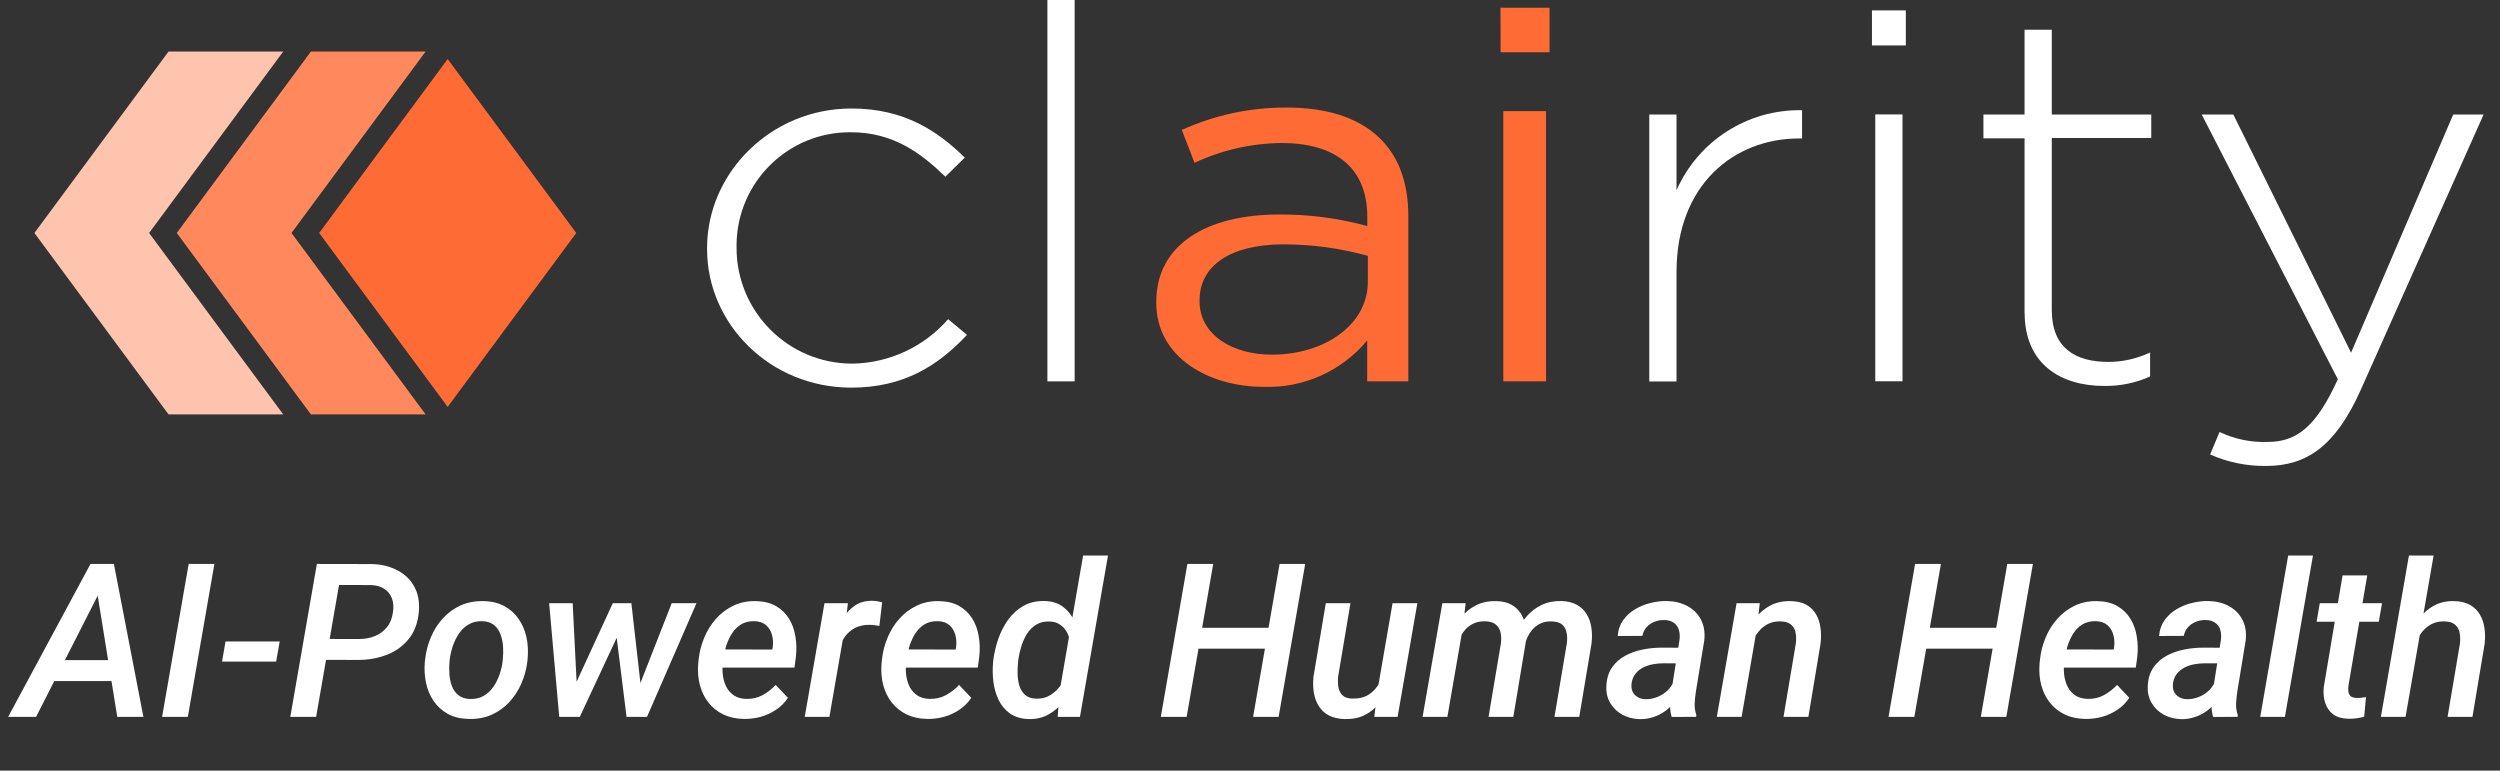
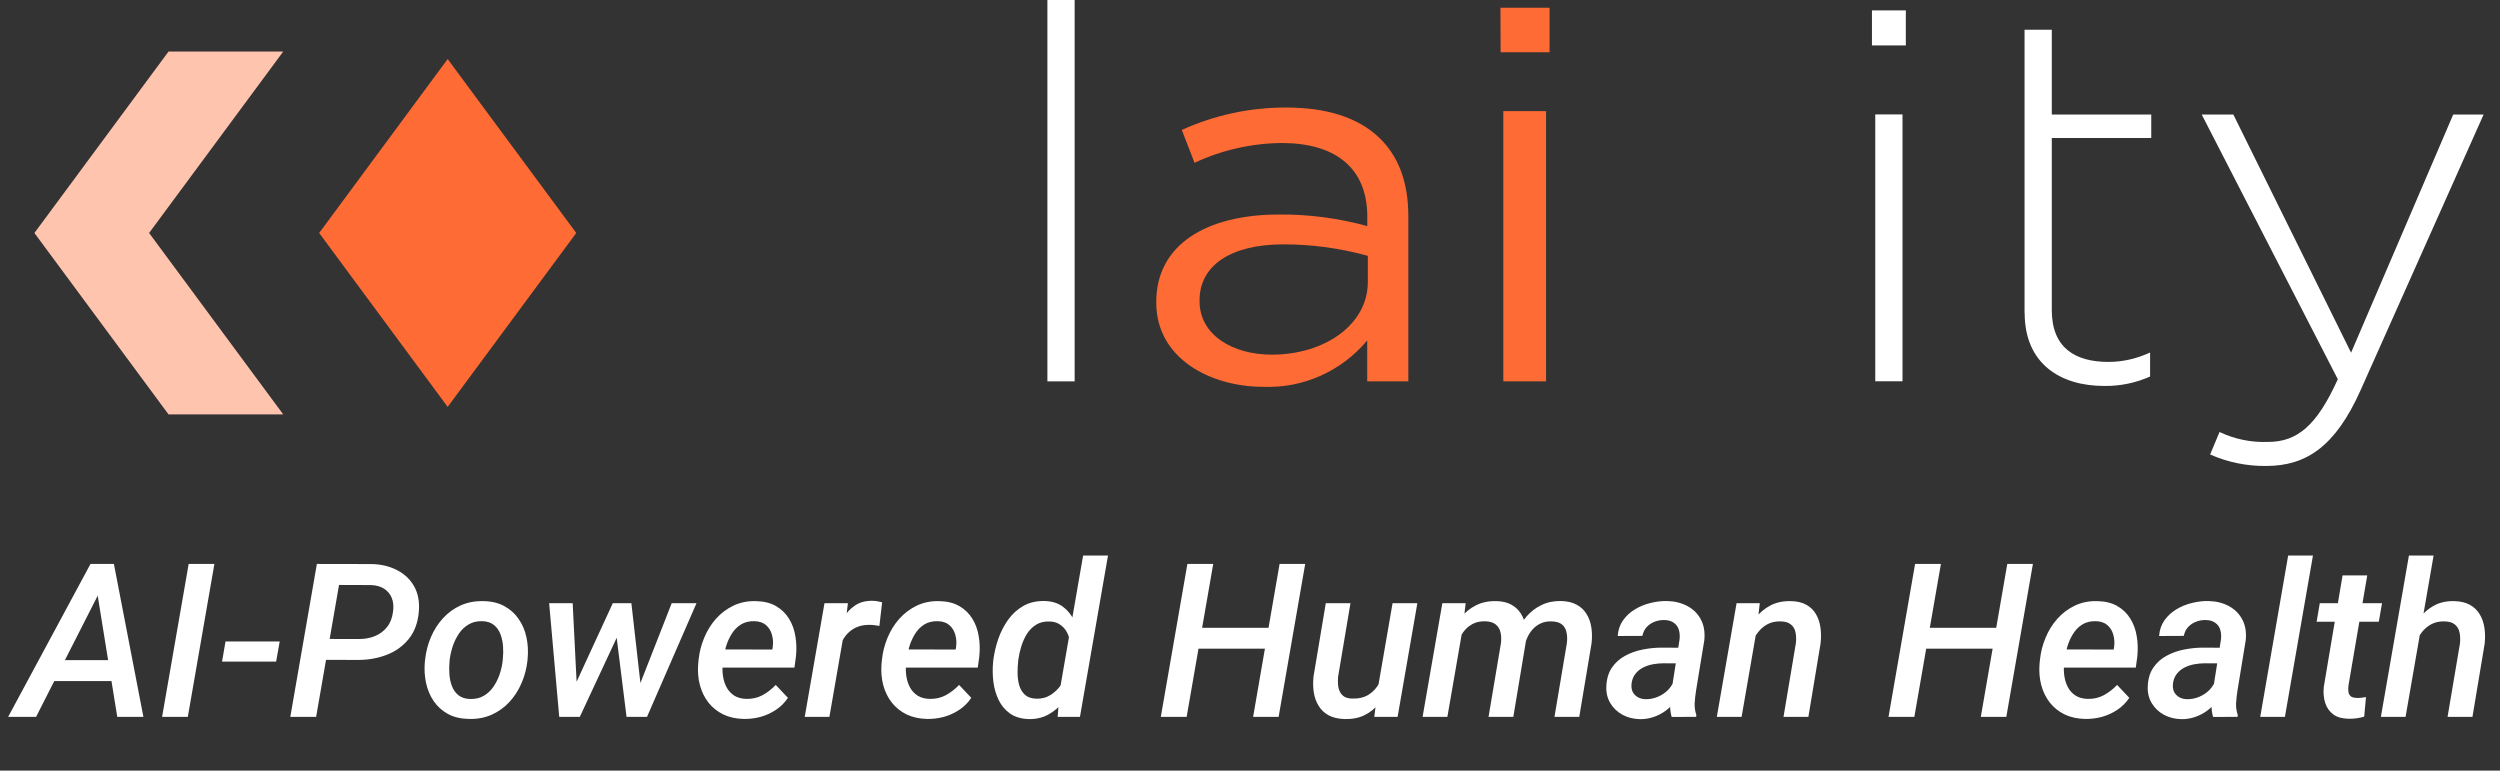
<svg xmlns="http://www.w3.org/2000/svg" width="279" height="86" viewBox="0 0 279 86" fill="none">
  <rect x="0" y="0" width="279" height="86" fill="#333333" stroke="none" />
  <path d="M11.469 65.363L4.027 80H0.91L10.098 62.938H12.102L11.469 65.363ZM13.086 80L10.672 65.047L10.848 62.938H12.711L16.004 80H13.086ZM13.918 73.672L13.508 76.004H4.484L4.895 73.672H13.918ZM23.926 62.938L20.961 80H18.09L21.055 62.938H23.926ZM31.215 71.586L30.816 73.836H24.781L25.168 71.586H31.215ZM39.969 73.648L35.492 73.637L35.902 71.305L40.062 71.316C40.711 71.316 41.305 71.207 41.844 70.988C42.391 70.762 42.84 70.426 43.191 69.981C43.551 69.535 43.773 68.969 43.859 68.281C43.945 67.703 43.902 67.195 43.73 66.758C43.559 66.312 43.277 65.965 42.887 65.715C42.496 65.457 42.004 65.316 41.41 65.293L37.836 65.281L35.281 80H32.398L35.363 62.938L41.492 62.949C42.547 62.973 43.488 63.199 44.316 63.629C45.145 64.051 45.777 64.652 46.215 65.434C46.66 66.215 46.836 67.156 46.742 68.258C46.641 69.484 46.266 70.5 45.617 71.305C44.977 72.102 44.16 72.691 43.168 73.074C42.176 73.457 41.109 73.648 39.969 73.648ZM47.41 73.871L47.445 73.602C47.539 72.727 47.754 71.894 48.09 71.106C48.426 70.316 48.871 69.617 49.426 69.008C49.988 68.391 50.648 67.91 51.406 67.566C52.172 67.223 53.023 67.062 53.961 67.086C54.867 67.102 55.645 67.289 56.293 67.648C56.949 68.008 57.48 68.488 57.887 69.09C58.301 69.684 58.59 70.363 58.754 71.129C58.918 71.887 58.961 72.68 58.883 73.508L58.859 73.777C58.758 74.652 58.535 75.481 58.191 76.262C57.855 77.043 57.406 77.738 56.844 78.348C56.289 78.949 55.629 79.422 54.863 79.766C54.105 80.102 53.262 80.258 52.332 80.234C51.434 80.219 50.656 80.035 50 79.684C49.352 79.324 48.82 78.848 48.406 78.254C48 77.66 47.715 76.988 47.551 76.238C47.387 75.481 47.34 74.691 47.41 73.871ZM50.188 73.602L50.164 73.871C50.125 74.301 50.121 74.754 50.152 75.231C50.184 75.707 50.277 76.152 50.434 76.566C50.59 76.981 50.832 77.32 51.16 77.586C51.488 77.852 51.926 77.992 52.473 78.008C53.051 78.023 53.555 77.906 53.984 77.656C54.414 77.406 54.773 77.07 55.062 76.648C55.352 76.227 55.582 75.766 55.754 75.266C55.926 74.758 56.039 74.262 56.094 73.777L56.117 73.508C56.164 73.086 56.172 72.637 56.141 72.16C56.109 71.676 56.016 71.223 55.859 70.801C55.703 70.371 55.461 70.023 55.133 69.758C54.805 69.484 54.367 69.34 53.82 69.324C53.234 69.309 52.727 69.43 52.297 69.688C51.867 69.938 51.508 70.277 51.219 70.707C50.93 71.137 50.699 71.606 50.527 72.113C50.363 72.621 50.25 73.117 50.188 73.602ZM63.898 77.059L68.387 67.32H70.238L69.184 70.402L64.707 80H63.055L63.898 77.059ZM63.91 67.32L64.414 77.398L64.133 80H62.41L61.285 67.32H63.91ZM71.176 76.977L74.961 67.32H77.727L72.207 80H70.379L71.176 76.977ZM70.461 67.32L71.586 77.234L71.434 80H69.922L68.691 70.121L68.727 67.32H70.461ZM83.023 80.234C82.156 80.219 81.387 80.051 80.715 79.731C80.051 79.402 79.5 78.961 79.062 78.406C78.625 77.844 78.309 77.199 78.113 76.473C77.918 75.738 77.852 74.957 77.914 74.129L77.961 73.648C78.047 72.797 78.254 71.977 78.582 71.188C78.91 70.391 79.348 69.684 79.894 69.066C80.449 68.441 81.102 67.949 81.852 67.59C82.602 67.231 83.438 67.062 84.359 67.086C85.242 67.102 85.988 67.285 86.598 67.637C87.207 67.988 87.691 68.457 88.051 69.043C88.41 69.621 88.648 70.277 88.766 71.012C88.891 71.746 88.91 72.508 88.824 73.297L88.66 74.504H79.144L79.473 72.477L86.188 72.488L86.234 72.242C86.305 71.75 86.277 71.285 86.152 70.848C86.035 70.41 85.816 70.051 85.496 69.769C85.176 69.488 84.746 69.34 84.207 69.324C83.621 69.309 83.117 69.43 82.695 69.688C82.281 69.945 81.938 70.293 81.664 70.731C81.391 71.168 81.176 71.644 81.019 72.16C80.871 72.668 80.766 73.164 80.703 73.648L80.656 74.117C80.609 74.578 80.621 75.035 80.691 75.488C80.762 75.941 80.898 76.356 81.102 76.731C81.305 77.098 81.586 77.398 81.945 77.633C82.305 77.859 82.75 77.981 83.281 77.996C83.945 78.012 84.547 77.875 85.086 77.586C85.633 77.289 86.129 76.906 86.574 76.438L87.934 77.879C87.574 78.418 87.129 78.863 86.598 79.215C86.074 79.566 85.504 79.828 84.887 80C84.277 80.164 83.656 80.242 83.023 80.234ZM94.32 69.875L92.562 80H89.809L92.012 67.32H94.625L94.32 69.875ZM98.445 67.215L98.141 69.852C97.961 69.82 97.777 69.793 97.59 69.769C97.41 69.746 97.231 69.734 97.051 69.734C96.574 69.727 96.144 69.793 95.762 69.934C95.379 70.074 95.043 70.277 94.754 70.543C94.465 70.801 94.223 71.113 94.027 71.481C93.832 71.84 93.68 72.242 93.57 72.688L92.914 72.734C92.992 72.117 93.125 71.477 93.312 70.812C93.508 70.148 93.777 69.531 94.121 68.961C94.465 68.383 94.902 67.918 95.434 67.566C95.965 67.207 96.609 67.035 97.367 67.051C97.547 67.051 97.727 67.066 97.906 67.098C98.086 67.129 98.266 67.168 98.445 67.215ZM103.484 80.234C102.617 80.219 101.848 80.051 101.176 79.731C100.512 79.402 99.961 78.961 99.523 78.406C99.086 77.844 98.769 77.199 98.574 76.473C98.379 75.738 98.312 74.957 98.375 74.129L98.422 73.648C98.508 72.797 98.715 71.977 99.043 71.188C99.371 70.391 99.809 69.684 100.355 69.066C100.91 68.441 101.562 67.949 102.312 67.59C103.062 67.231 103.898 67.062 104.82 67.086C105.703 67.102 106.449 67.285 107.059 67.637C107.668 67.988 108.152 68.457 108.512 69.043C108.871 69.621 109.109 70.277 109.227 71.012C109.352 71.746 109.371 72.508 109.285 73.297L109.121 74.504H99.606L99.934 72.477L106.648 72.488L106.695 72.242C106.766 71.75 106.738 71.285 106.613 70.848C106.496 70.41 106.277 70.051 105.957 69.769C105.637 69.488 105.207 69.34 104.668 69.324C104.082 69.309 103.578 69.43 103.156 69.688C102.742 69.945 102.398 70.293 102.125 70.731C101.852 71.168 101.637 71.644 101.48 72.16C101.332 72.668 101.227 73.164 101.164 73.648L101.117 74.117C101.07 74.578 101.082 75.035 101.152 75.488C101.223 75.941 101.359 76.356 101.562 76.731C101.766 77.098 102.047 77.398 102.406 77.633C102.766 77.859 103.211 77.981 103.742 77.996C104.406 78.012 105.008 77.875 105.547 77.586C106.094 77.289 106.59 76.906 107.035 76.438L108.395 77.879C108.035 78.418 107.59 78.863 107.059 79.215C106.535 79.566 105.965 79.828 105.348 80C104.738 80.164 104.117 80.242 103.484 80.234ZM118.238 77.211L120.875 62H123.652L120.523 80H118.039L118.238 77.211ZM110.832 73.894L110.855 73.648C110.957 72.867 111.141 72.086 111.406 71.305C111.68 70.523 112.047 69.809 112.508 69.16C112.977 68.512 113.547 67.996 114.219 67.613C114.898 67.231 115.695 67.051 116.609 67.074C117.406 67.098 118.07 67.305 118.602 67.695C119.133 68.086 119.547 68.59 119.844 69.207C120.148 69.824 120.355 70.492 120.465 71.211C120.574 71.922 120.609 72.617 120.57 73.297L120.477 74.094C120.352 74.812 120.141 75.539 119.844 76.273C119.547 77.008 119.16 77.68 118.684 78.289C118.215 78.898 117.652 79.383 116.996 79.742C116.348 80.102 115.605 80.269 114.77 80.246C113.934 80.215 113.242 80.004 112.695 79.613C112.148 79.215 111.727 78.703 111.43 78.078C111.133 77.445 110.941 76.766 110.855 76.039C110.77 75.305 110.762 74.59 110.832 73.894ZM113.645 73.625L113.621 73.871C113.574 74.277 113.555 74.711 113.562 75.172C113.57 75.633 113.633 76.074 113.75 76.496C113.875 76.91 114.082 77.254 114.371 77.527C114.668 77.801 115.082 77.949 115.613 77.973C116.23 77.996 116.777 77.856 117.254 77.551C117.738 77.246 118.141 76.848 118.461 76.356C118.781 75.863 119.008 75.34 119.141 74.785L119.469 72.641C119.492 72.25 119.465 71.863 119.387 71.481C119.316 71.098 119.188 70.75 119 70.438C118.812 70.125 118.562 69.871 118.25 69.676C117.945 69.473 117.574 69.367 117.137 69.359C116.559 69.336 116.059 69.453 115.637 69.711C115.223 69.969 114.879 70.312 114.605 70.742C114.34 71.172 114.129 71.641 113.973 72.148C113.816 72.656 113.707 73.148 113.645 73.625ZM142.238 70.062L141.828 72.394H133.016L133.426 70.062H142.238ZM135.395 62.938L132.43 80H129.547L132.512 62.938H135.395ZM145.66 62.938L142.695 80H139.848L142.801 62.938H145.66ZM153.758 76.871L155.41 67.32H158.176L155.973 80H153.371L153.758 76.871ZM154.531 74.375L155.445 74.34C155.352 75.106 155.18 75.848 154.93 76.566C154.68 77.277 154.34 77.914 153.91 78.477C153.48 79.039 152.945 79.481 152.305 79.801C151.664 80.121 150.91 80.269 150.043 80.246C149.348 80.223 148.762 80.086 148.285 79.836C147.816 79.578 147.445 79.231 147.172 78.793C146.898 78.356 146.715 77.856 146.621 77.293C146.535 76.731 146.523 76.137 146.586 75.512L147.957 67.32H150.711L149.328 75.547C149.305 75.852 149.305 76.144 149.328 76.426C149.352 76.707 149.418 76.961 149.527 77.188C149.637 77.414 149.797 77.598 150.008 77.738C150.227 77.871 150.512 77.945 150.863 77.961C151.613 77.984 152.238 77.84 152.738 77.527C153.246 77.207 153.645 76.769 153.934 76.215C154.23 75.66 154.43 75.047 154.531 74.375ZM163.25 70.062L161.527 80H158.762L160.965 67.32H163.566L163.25 70.062ZM162.301 73.191H161.387C161.48 72.418 161.66 71.664 161.926 70.93C162.199 70.188 162.566 69.523 163.027 68.938C163.488 68.352 164.051 67.891 164.715 67.555C165.379 67.219 166.148 67.062 167.023 67.086C167.672 67.102 168.215 67.231 168.652 67.473C169.098 67.715 169.453 68.043 169.719 68.457C169.984 68.871 170.16 69.344 170.246 69.875C170.332 70.398 170.348 70.957 170.293 71.551L168.887 80H166.121L167.504 71.785C167.559 71.332 167.543 70.926 167.457 70.566C167.371 70.199 167.191 69.906 166.918 69.688C166.652 69.469 166.27 69.352 165.77 69.336C165.215 69.32 164.734 69.422 164.328 69.641C163.922 69.859 163.582 70.156 163.309 70.531C163.043 70.906 162.824 71.328 162.652 71.797C162.488 72.258 162.371 72.723 162.301 73.191ZM170.059 72.441L168.723 72.734C168.809 72 168.988 71.293 169.262 70.613C169.543 69.926 169.914 69.316 170.375 68.785C170.844 68.246 171.398 67.824 172.039 67.519C172.68 67.207 173.406 67.059 174.219 67.074C174.906 67.09 175.484 67.227 175.953 67.484C176.422 67.734 176.789 68.078 177.055 68.516C177.328 68.953 177.508 69.453 177.594 70.016C177.68 70.57 177.688 71.164 177.617 71.797L176.246 80H173.48L174.863 71.773C174.918 71.312 174.902 70.902 174.816 70.543C174.738 70.176 174.566 69.887 174.301 69.676C174.035 69.465 173.648 69.356 173.141 69.348C172.688 69.332 172.281 69.41 171.922 69.582C171.57 69.746 171.266 69.977 171.008 70.273C170.758 70.562 170.555 70.894 170.398 71.269C170.242 71.644 170.129 72.035 170.059 72.441ZM186.477 77.457L187.438 71.375C187.484 70.969 187.457 70.602 187.355 70.273C187.254 69.945 187.066 69.688 186.793 69.5C186.527 69.305 186.176 69.203 185.738 69.195C185.348 69.188 184.98 69.254 184.637 69.394C184.293 69.527 184 69.727 183.758 69.992C183.523 70.258 183.367 70.582 183.289 70.965L180.535 70.977C180.582 70.312 180.777 69.734 181.121 69.242C181.473 68.742 181.914 68.332 182.445 68.012C182.984 67.684 183.562 67.445 184.18 67.297C184.805 67.141 185.414 67.066 186.008 67.074C186.867 67.09 187.629 67.273 188.293 67.625C188.957 67.977 189.461 68.473 189.805 69.113C190.156 69.754 190.289 70.527 190.203 71.434L189.277 77.082C189.207 77.527 189.156 77.984 189.125 78.453C189.102 78.914 189.164 79.359 189.312 79.789L189.289 80L186.559 80.012C186.441 79.598 186.383 79.176 186.383 78.746C186.383 78.309 186.414 77.879 186.477 77.457ZM187.754 72.289L187.473 74.035L185.645 74.023C185.27 74.023 184.883 74.059 184.484 74.129C184.094 74.199 183.727 74.32 183.383 74.492C183.039 74.664 182.75 74.898 182.516 75.195C182.281 75.484 182.137 75.848 182.082 76.285C182.043 76.637 182.082 76.941 182.199 77.199C182.324 77.449 182.512 77.648 182.762 77.797C183.012 77.945 183.309 78.023 183.652 78.031C184.113 78.039 184.566 77.949 185.012 77.762C185.465 77.574 185.855 77.309 186.184 76.965C186.52 76.613 186.75 76.211 186.875 75.758L187.613 77.023C187.441 77.5 187.199 77.938 186.887 78.336C186.582 78.734 186.227 79.078 185.82 79.367C185.414 79.656 184.969 79.879 184.484 80.035C184.008 80.191 183.516 80.266 183.008 80.258C182.305 80.242 181.664 80.082 181.086 79.777C180.508 79.465 180.051 79.031 179.715 78.477C179.379 77.922 179.23 77.281 179.27 76.555C179.309 75.734 179.516 75.051 179.891 74.504C180.273 73.949 180.762 73.512 181.355 73.191C181.957 72.863 182.613 72.629 183.324 72.488C184.035 72.348 184.738 72.277 185.434 72.277L187.754 72.289ZM196.062 70.191L194.363 80H191.598L193.801 67.32H196.391L196.062 70.191ZM195.09 73.191L194.246 73.203C194.34 72.445 194.523 71.699 194.797 70.965C195.078 70.223 195.449 69.559 195.91 68.973C196.371 68.379 196.93 67.91 197.586 67.566C198.25 67.223 199.016 67.062 199.883 67.086C200.57 67.102 201.141 67.238 201.594 67.496C202.055 67.754 202.41 68.102 202.66 68.539C202.918 68.977 203.086 69.477 203.164 70.039C203.242 70.602 203.246 71.191 203.176 71.809L201.816 80H199.039L200.422 71.773C200.469 71.32 200.453 70.914 200.375 70.555C200.297 70.188 200.125 69.898 199.859 69.688C199.594 69.469 199.211 69.356 198.711 69.348C198.164 69.332 197.684 69.434 197.27 69.652C196.855 69.871 196.5 70.172 196.203 70.555C195.906 70.93 195.664 71.348 195.477 71.809C195.297 72.269 195.168 72.731 195.09 73.191ZM223.449 70.062L223.039 72.394H214.227L214.637 70.062H223.449ZM216.605 62.938L213.641 80H210.758L213.723 62.938H216.605ZM226.871 62.938L223.906 80H221.059L224.012 62.938H226.871ZM232.719 80.234C231.852 80.219 231.082 80.051 230.41 79.731C229.746 79.402 229.195 78.961 228.758 78.406C228.32 77.844 228.004 77.199 227.809 76.473C227.613 75.738 227.547 74.957 227.609 74.129L227.656 73.648C227.742 72.797 227.949 71.977 228.277 71.188C228.605 70.391 229.043 69.684 229.59 69.066C230.145 68.441 230.797 67.949 231.547 67.59C232.297 67.231 233.133 67.062 234.055 67.086C234.938 67.102 235.684 67.285 236.293 67.637C236.902 67.988 237.387 68.457 237.746 69.043C238.105 69.621 238.344 70.277 238.461 71.012C238.586 71.746 238.605 72.508 238.52 73.297L238.355 74.504H228.84L229.168 72.477L235.883 72.488L235.93 72.242C236 71.75 235.973 71.285 235.848 70.848C235.73 70.41 235.512 70.051 235.191 69.769C234.871 69.488 234.441 69.34 233.902 69.324C233.316 69.309 232.812 69.43 232.391 69.688C231.977 69.945 231.633 70.293 231.359 70.731C231.086 71.168 230.871 71.644 230.715 72.16C230.566 72.668 230.461 73.164 230.398 73.648L230.352 74.117C230.305 74.578 230.316 75.035 230.387 75.488C230.457 75.941 230.594 76.356 230.797 76.731C231 77.098 231.281 77.398 231.641 77.633C232 77.859 232.445 77.981 232.977 77.996C233.641 78.012 234.242 77.875 234.781 77.586C235.328 77.289 235.824 76.906 236.27 76.438L237.629 77.879C237.27 78.418 236.824 78.863 236.293 79.215C235.77 79.566 235.199 79.828 234.582 80C233.973 80.164 233.352 80.242 232.719 80.234ZM246.898 77.457L247.859 71.375C247.906 70.969 247.879 70.602 247.777 70.273C247.676 69.945 247.488 69.688 247.215 69.5C246.949 69.305 246.598 69.203 246.16 69.195C245.77 69.188 245.402 69.254 245.059 69.394C244.715 69.527 244.422 69.727 244.18 69.992C243.945 70.258 243.789 70.582 243.711 70.965L240.957 70.977C241.004 70.312 241.199 69.734 241.543 69.242C241.895 68.742 242.336 68.332 242.867 68.012C243.406 67.684 243.984 67.445 244.602 67.297C245.227 67.141 245.836 67.066 246.43 67.074C247.289 67.09 248.051 67.273 248.715 67.625C249.379 67.977 249.883 68.473 250.227 69.113C250.578 69.754 250.711 70.527 250.625 71.434L249.699 77.082C249.629 77.527 249.578 77.984 249.547 78.453C249.523 78.914 249.586 79.359 249.734 79.789L249.711 80L246.98 80.012C246.863 79.598 246.805 79.176 246.805 78.746C246.805 78.309 246.836 77.879 246.898 77.457ZM248.176 72.289L247.895 74.035L246.066 74.023C245.691 74.023 245.305 74.059 244.906 74.129C244.516 74.199 244.148 74.32 243.805 74.492C243.461 74.664 243.172 74.898 242.938 75.195C242.703 75.484 242.559 75.848 242.504 76.285C242.465 76.637 242.504 76.941 242.621 77.199C242.746 77.449 242.934 77.648 243.184 77.797C243.434 77.945 243.73 78.023 244.074 78.031C244.535 78.039 244.988 77.949 245.434 77.762C245.887 77.574 246.277 77.309 246.605 76.965C246.941 76.613 247.172 76.211 247.297 75.758L248.035 77.023C247.863 77.5 247.621 77.938 247.309 78.336C247.004 78.734 246.648 79.078 246.242 79.367C245.836 79.656 245.391 79.879 244.906 80.035C244.43 80.191 243.938 80.266 243.43 80.258C242.727 80.242 242.086 80.082 241.508 79.777C240.93 79.465 240.473 79.031 240.137 78.477C239.801 77.922 239.652 77.281 239.691 76.555C239.73 75.734 239.938 75.051 240.312 74.504C240.695 73.949 241.184 73.512 241.777 73.191C242.379 72.863 243.035 72.629 243.746 72.488C244.457 72.348 245.16 72.277 245.855 72.277L248.176 72.289ZM258.125 62L254.996 80H252.242L255.359 62H258.125ZM265.836 67.32L265.473 69.383H258.535L258.887 67.32H265.836ZM261.43 64.215H264.184L262.086 76.519C262.055 76.793 262.055 77.031 262.086 77.234C262.125 77.438 262.215 77.598 262.355 77.715C262.504 77.824 262.73 77.883 263.035 77.891C263.199 77.898 263.363 77.891 263.527 77.867C263.699 77.844 263.871 77.82 264.043 77.797L263.844 79.977C263.562 80.062 263.273 80.125 262.977 80.164C262.688 80.203 262.395 80.219 262.098 80.211C261.395 80.203 260.828 80.043 260.398 79.731C259.969 79.41 259.668 78.984 259.496 78.453C259.324 77.922 259.27 77.328 259.332 76.672L261.43 64.215ZM271.59 62L268.461 80H265.707L268.836 62H271.59ZM269.199 73.191H268.332C268.434 72.457 268.617 71.727 268.883 71C269.156 70.266 269.523 69.602 269.984 69.008C270.445 68.406 271 67.93 271.648 67.578C272.297 67.227 273.047 67.062 273.898 67.086C274.594 67.102 275.172 67.238 275.633 67.496C276.102 67.754 276.469 68.106 276.734 68.551C277 68.988 277.176 69.492 277.262 70.062C277.348 70.625 277.355 71.223 277.285 71.856L275.926 80H273.148L274.531 71.82C274.578 71.359 274.562 70.945 274.484 70.578C274.406 70.211 274.234 69.918 273.969 69.699C273.703 69.473 273.316 69.356 272.809 69.348C272.262 69.332 271.777 69.434 271.355 69.652C270.941 69.871 270.586 70.168 270.289 70.543C270 70.918 269.766 71.336 269.586 71.797C269.406 72.258 269.277 72.723 269.199 73.191Z" fill="white" />
  <g clip-path="url(#clip0_3335_72)">
-     <path d="M78.91 27.8V27.67C78.91 19.34 85.98 12.11 95.02 12.11C100.98 12.11 104.69 14.67 107.67 17.59L105.5 19.72C102.77 17.07 99.67 14.76 94.97 14.76C87.99 14.69 82.28 20.29 82.2 27.27V27.67C82.2 34.8 87.98 40.58 95.11 40.58H95.22C99.29 40.49 103.14 38.69 105.81 35.62L107.92 37.37C104.69 40.81 100.85 43.26 95.01 43.26C85.92 43.26 78.91 36.14 78.91 27.81V27.8Z" fill="white" />
    <path d="M116.89 0H119.93V42.56H116.89V0Z" fill="white" />
    <path d="M129.04 33.79V33.68C129.04 27.33 134.61 23.94 142.73 23.94C146.06 23.91 149.38 24.35 152.59 25.23V24.18C152.59 18.76 149.06 15.96 143.04 15.96C139.68 15.99 136.36 16.74 133.31 18.17L131.89 14.5C135.55 12.84 139.52 11.99 143.53 12C148.06 12 151.53 13.11 153.88 15.33C156.04 17.37 157.17 20.29 157.17 24.13V42.56H152.58V37.99C149.73 41.42 145.45 43.34 140.99 43.17C135.04 43.17 129.04 39.97 129.04 33.79ZM152.65 31.47V28.55C149.58 27.7 146.41 27.27 143.23 27.27C137.22 27.27 133.87 29.72 133.87 33.5V33.62C133.87 37.4 137.59 39.58 141.93 39.58C147.82 39.58 152.65 36.24 152.65 31.47Z" fill="#FF6B35" />
    <path d="M167.45 0.86H172.93V5.83H167.47L167.45 0.87V0.86ZM167.77 12.4H172.54V42.56H167.77V12.4Z" fill="#FF6B35" />
-     <path d="M184.06 12.78H187.1V21.23C189.54 15.7 195.06 12.18 201.11 12.3V15.45H200.8C193.48 15.45 187.1 20.64 187.1 30.34V42.57H184.06V12.78Z" fill="white" />
    <path d="M208.91 1.16H212.69V5.07H208.91V1.16ZM209.28 12.77H212.32V42.55H209.28V12.78V12.77Z" fill="white" />
-     <path d="M225.94 34.9V15.44H221.35V12.78H225.94V3.32H228.98V12.78H240.08V15.4H228.98V34.62C228.98 38.87 231.65 40.39 235.3 40.39C236.91 40.39 238.49 40.02 239.95 39.34V42.02C238.33 42.74 236.58 43.1 234.81 43.07C229.92 43.07 225.95 40.58 225.95 34.91L225.94 34.9Z" fill="white" />
+     <path d="M225.94 34.9V15.44V12.78H225.94V3.32H228.98V12.78H240.08V15.4H228.98V34.62C228.98 38.87 231.65 40.39 235.3 40.39C236.91 40.39 238.49 40.02 239.95 39.34V42.02C238.33 42.74 236.58 43.1 234.81 43.07C229.92 43.07 225.95 40.58 225.95 34.91L225.94 34.9Z" fill="white" />
    <path d="M273.78 12.78H277.17L263.44 43.55C260.65 49.78 257.42 52 252.91 52C250.75 52.03 248.62 51.59 246.65 50.72L247.7 48.21C249.38 49.01 251.23 49.39 253.09 49.32C256.38 49.32 258.55 47.51 260.9 42.32L245.71 12.78H249.24L262.38 39.36L273.78 12.78Z" fill="white" />
    <path d="M31.61 5.75H18.81L3.84 26L18.81 46.25H31.61L16.64 26L31.61 5.75Z" fill="#FFC4AE" />
-     <path d="M34.7 5.75L19.73 26L34.7 46.25H47.5L32.53 26L47.5 5.75H34.7Z" fill="#FF895D" />
    <path d="M35.62 26L49.96 45.41L64.31 26L49.96 6.59L35.62 26Z" fill="#FF6B35" />
  </g>
  <defs>
    <clipPath id="clip0_3335_72">
      <rect width="275" height="52" fill="white" transform="translate(3)" />
    </clipPath>
  </defs>
</svg>